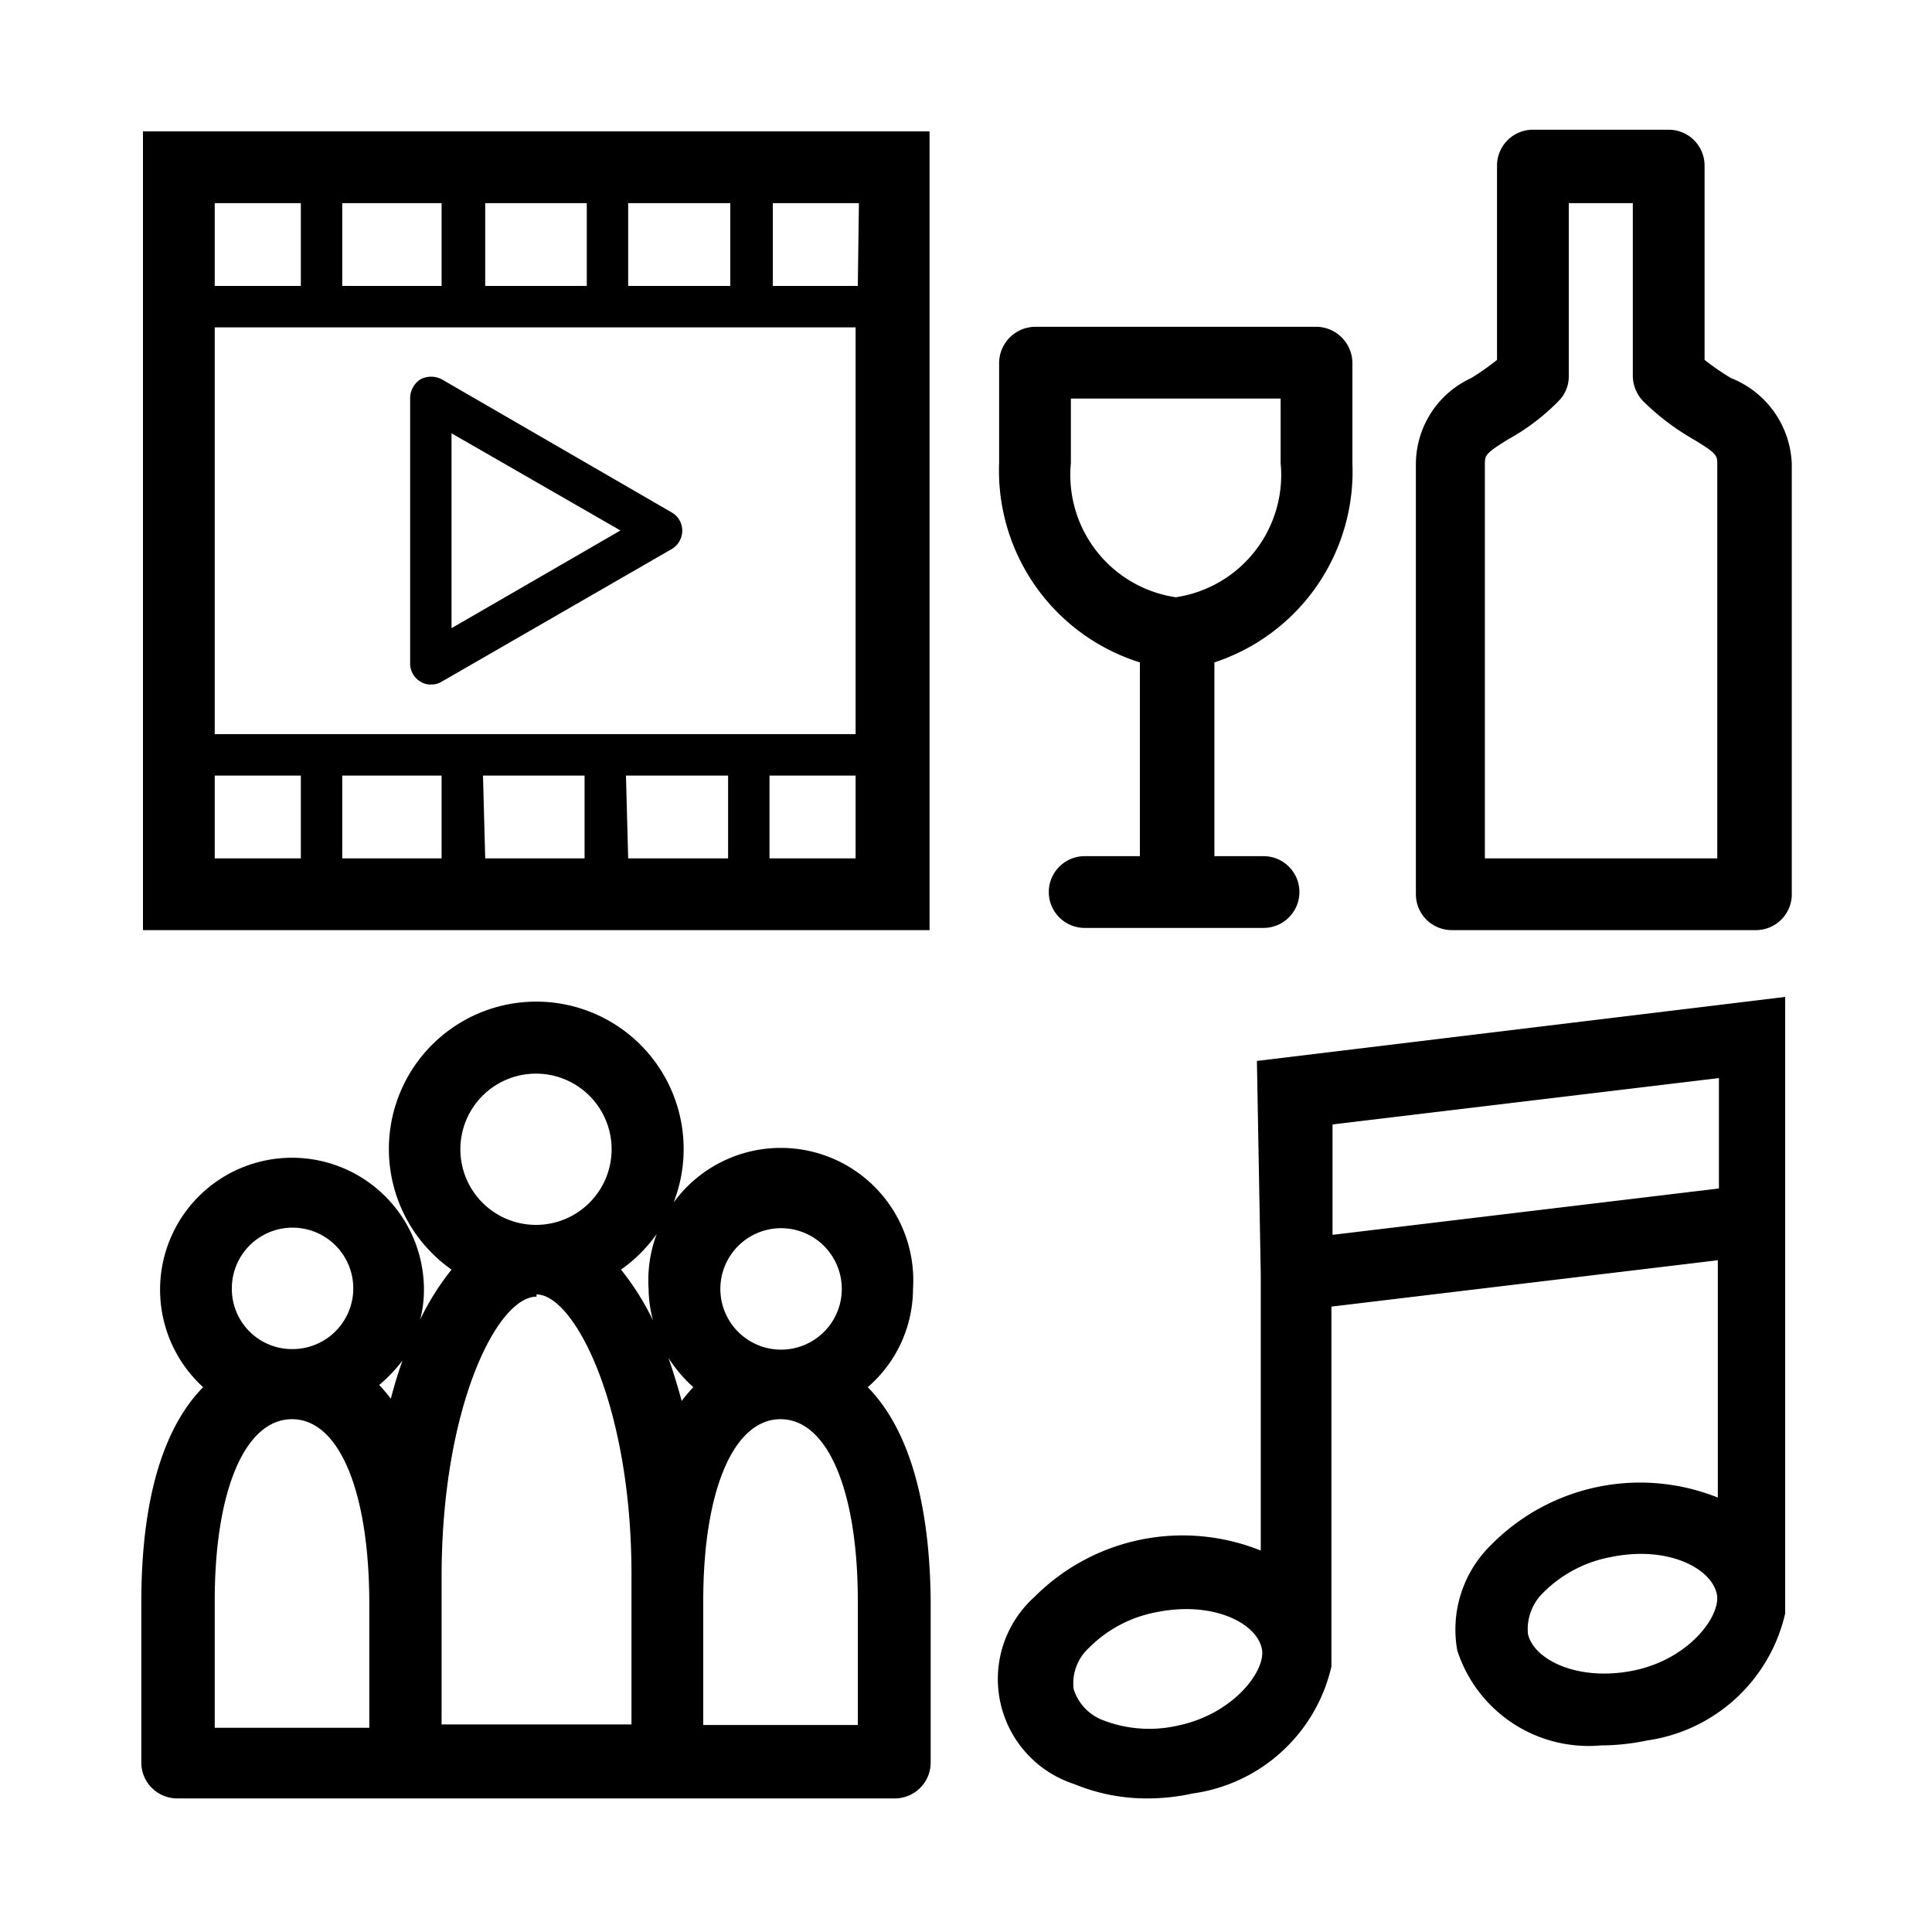
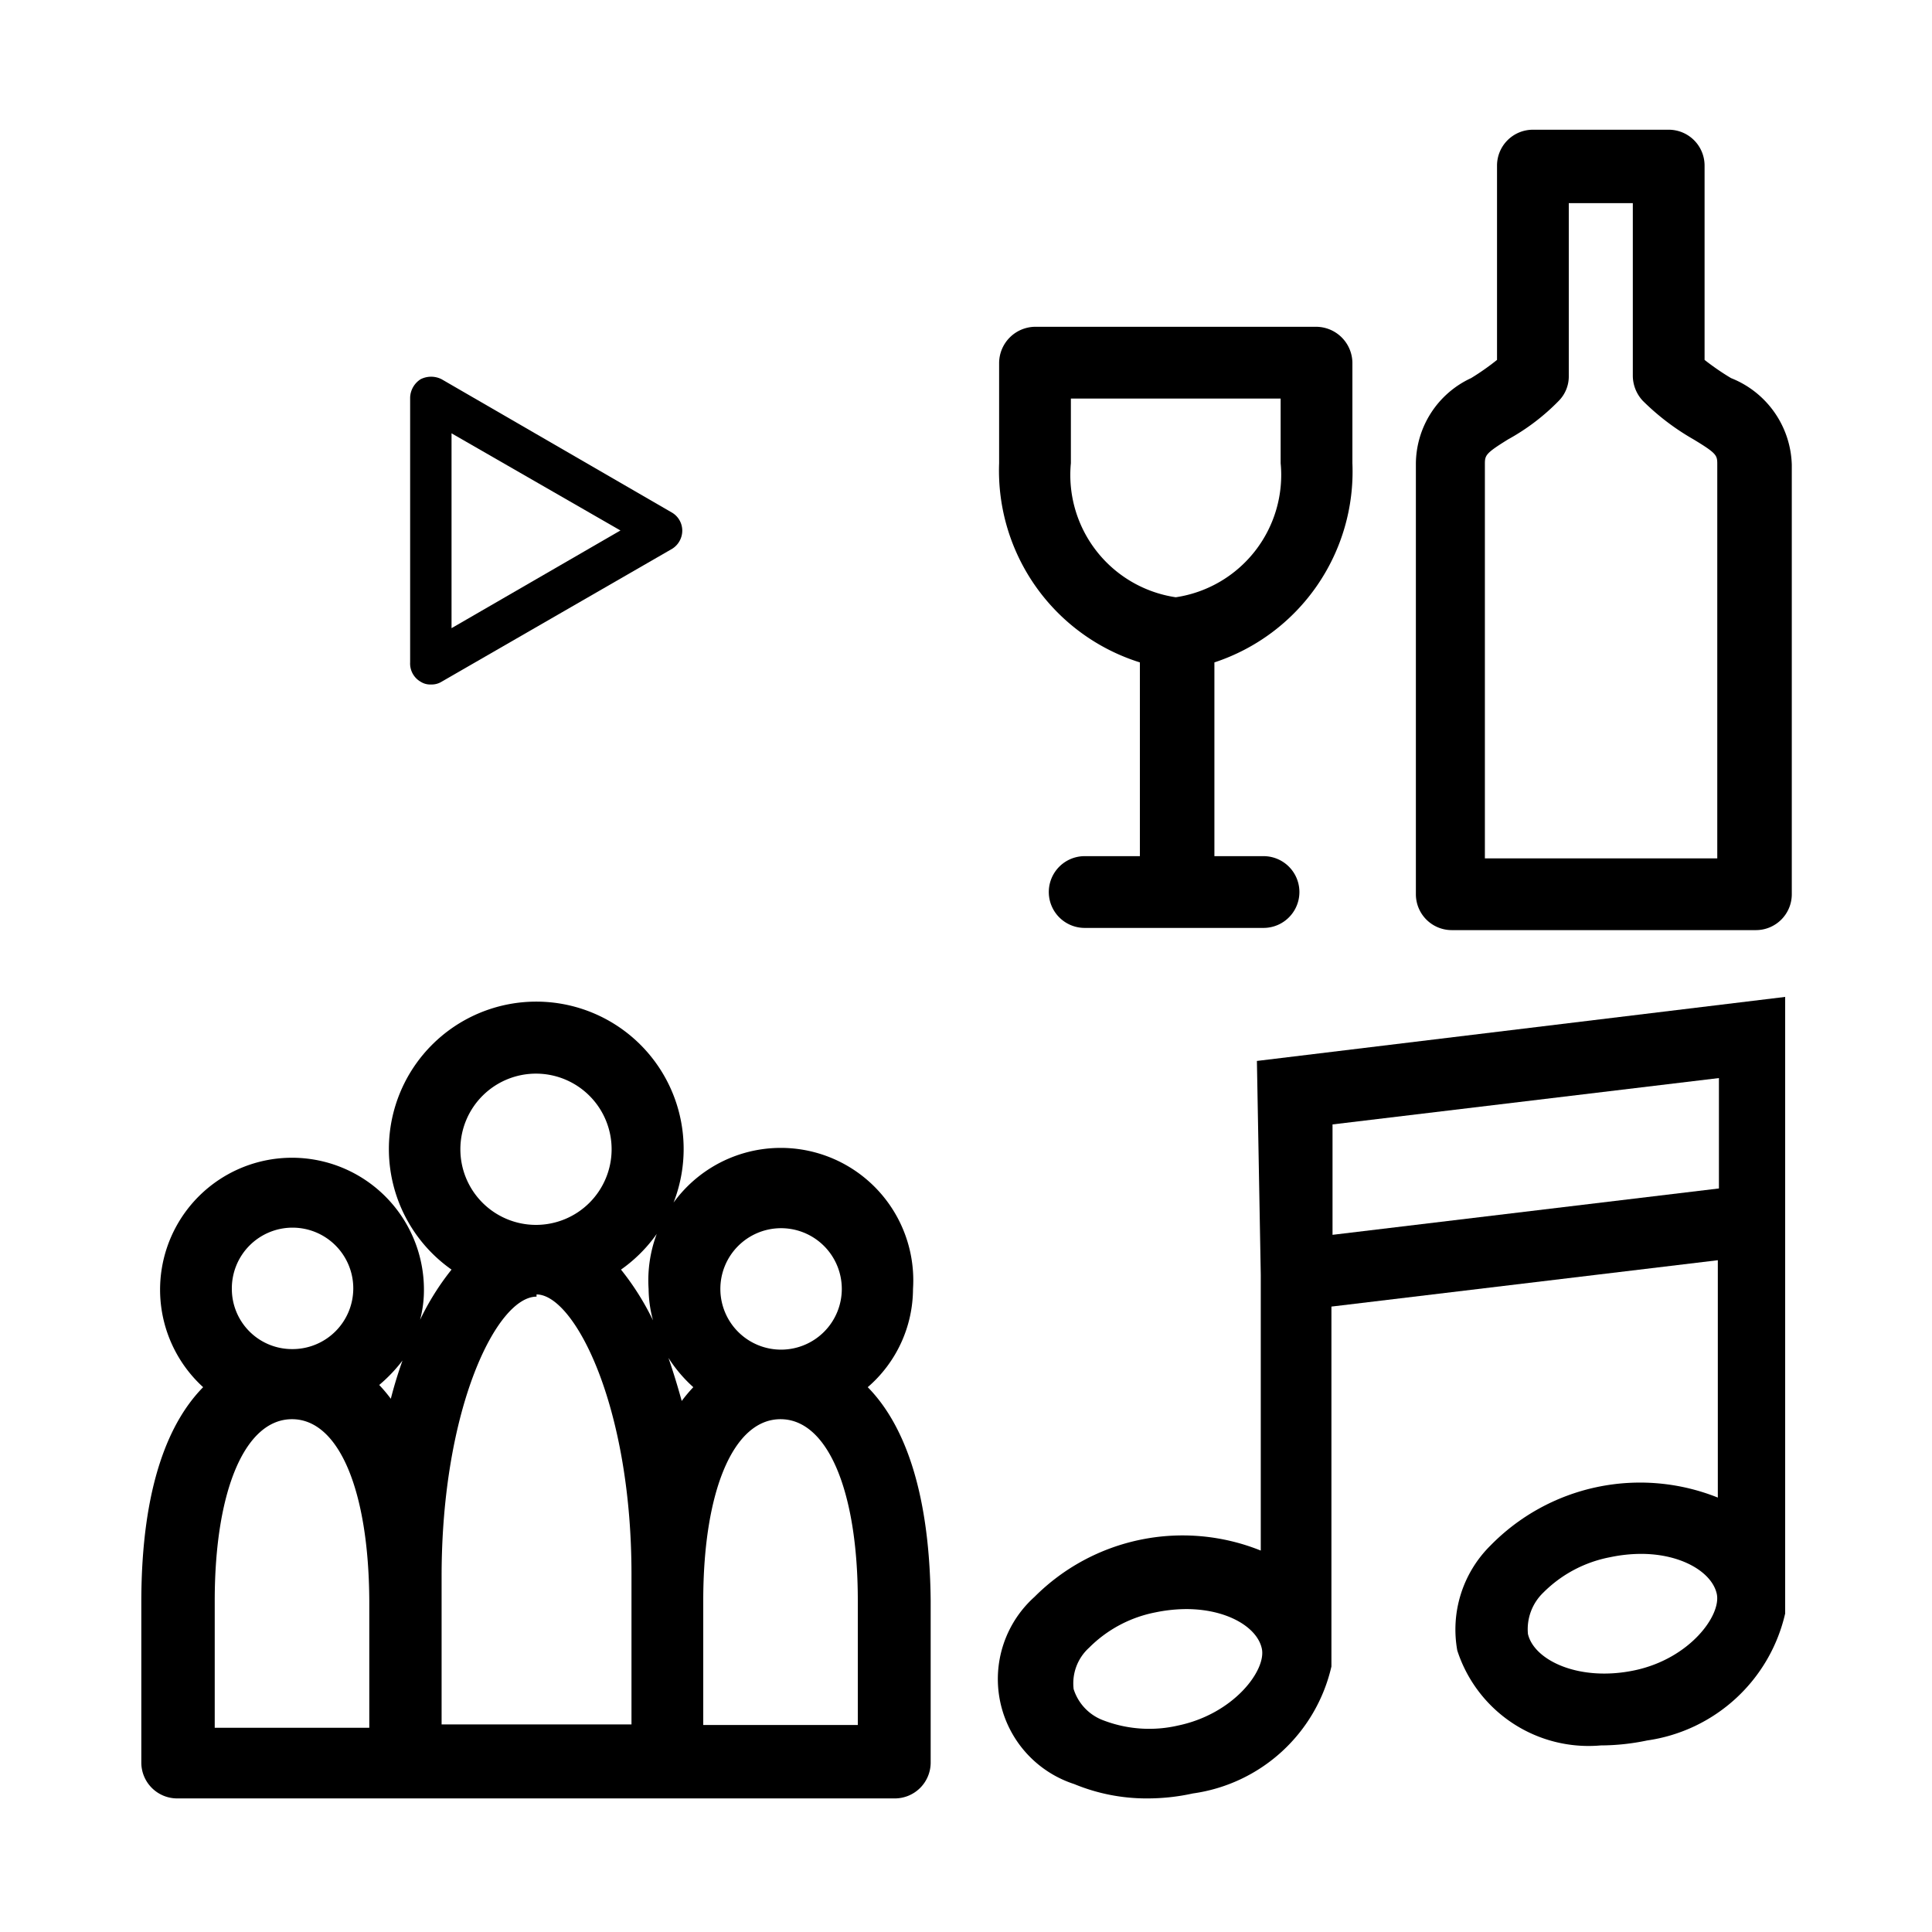
<svg xmlns="http://www.w3.org/2000/svg" viewBox="0 0 35 35">
  <title>rec-room</title>
  <g id="Layer_2" data-name="Layer 2">
-     <path d="M2.59,16.85H16.84V2.38H2.59Zm1.3-2.8H5.45v1.5H3.89Zm7.49-8.87V3.68h1.85v1.5Zm-.75,0H8.79V3.68h1.84ZM8,5.18H6.2V3.68H8Zm7.5.75V13.3H3.89V5.93ZM8,14.05v1.5H6.2v-1.5Zm.75,0h1.84v1.5H8.79Zm2.59,0h1.85v1.5H11.38Zm2.6,1.5v-1.5h1.56v1.5ZM15.54,5.18H14V3.68h1.56ZM5.45,3.68v1.5H3.89V3.68Z" />
    <path d="M7.62,12.35a.32.32,0,0,0,.19.05A.34.34,0,0,0,8,12.35l4.18-2.41a.39.39,0,0,0,.18-.33.38.38,0,0,0-.18-.32L8,6.87a.42.42,0,0,0-.38,0,.41.41,0,0,0-.19.33V12A.38.38,0,0,0,7.62,12.35Zm.56-4.5,3.06,1.76L8.18,11.38Z" />
    <path d="M31.36,6.85a4.58,4.58,0,0,1-.48-.33V3a.65.65,0,0,0-.65-.65H27.77a.65.65,0,0,0-.65.65V6.52a4.48,4.48,0,0,1-.47.33,1.72,1.72,0,0,0-1,1.57V16.2a.65.65,0,0,0,.65.65h5.51a.65.65,0,0,0,.65-.65V8.42A1.74,1.74,0,0,0,31.36,6.85Zm-.25,8.7H26.9V8.42c0-.17,0-.2.42-.46a3.93,3.93,0,0,0,.92-.7.63.63,0,0,0,.18-.45V3.68h1.16V6.81a.67.67,0,0,0,.18.45,4.39,4.39,0,0,0,.92.7c.43.26.43.29.43.46Z" />
    <path d="M20.65,12v3.51h-1a.65.65,0,0,0,0,1.3h3.24a.65.65,0,0,0,0-1.3H22V12A3.64,3.64,0,0,0,24.5,8.39V6.57a.66.66,0,0,0-.65-.65h-5.1a.66.66,0,0,0-.65.65V8.39A3.64,3.64,0,0,0,20.65,12ZM19.4,7.22h3.8V8.39a2.24,2.24,0,0,1-1.9,2.43,2.24,2.24,0,0,1-1.9-2.43Z" />
    <path d="M15.72,25.13a2.36,2.36,0,0,0,.82-1.78,2.4,2.4,0,1,0-4.79,0,2.24,2.24,0,0,0,.08.57,4.83,4.83,0,0,0-.58-.92,2.67,2.67,0,1,0-3.07,0,4.71,4.71,0,0,0-.57.91,2.1,2.1,0,0,0,.07-.56,2.39,2.39,0,1,0-4,1.78c-.6.61-1.12,1.76-1.12,3.9v2.9a.65.65,0,0,0,.65.65h13a.65.65,0,0,0,.65-.65V29C16.84,26.89,16.32,25.74,15.72,25.13Zm-1.58-2.88a1.1,1.1,0,1,1-1.09,1.1A1.1,1.1,0,0,1,14.14,22.25Zm-1.58,2.88a2.76,2.76,0,0,0-.21.25q-.11-.4-.24-.78A2.57,2.57,0,0,0,12.56,25.13ZM9.72,19.45a1.37,1.37,0,1,1-1.38,1.37A1.37,1.37,0,0,1,9.72,19.45Zm0,4c.68,0,1.72,2,1.72,5.07v2.72H8V28.56C8,25.51,9,23.49,9.72,23.49Zm-2.4,1.12a7.74,7.74,0,0,0-.24.77,2.76,2.76,0,0,0-.21-.25A2.8,2.8,0,0,0,7.32,24.61ZM4.2,23.35a1.1,1.1,0,1,1,1.09,1.09A1.09,1.09,0,0,1,4.2,23.35ZM3.89,29c0-2,.55-3.29,1.4-3.29S6.68,27,6.69,29v2.3H3.89Zm11.65,2.25h-2.8V29c0-2,.55-3.29,1.4-3.29S15.54,27,15.54,29Z" />
    <path d="M22.84,23.09v5a3.79,3.79,0,0,0-4.1.84,2,2,0,0,0,.72,3.39,3.43,3.43,0,0,0,1.33.26,3.81,3.81,0,0,0,.82-.09,3,3,0,0,0,2.51-2.3h0V23.67l7-.84v4.3A3.79,3.79,0,0,0,27,28a2.14,2.14,0,0,0-.6,1.9A2.5,2.5,0,0,0,29,31.62a4.14,4.14,0,0,0,.84-.09,3,3,0,0,0,2.5-2.3h0V18.06l-9.57,1.16Zm-1.5,8.17A2.32,2.32,0,0,1,20,31.17a.89.89,0,0,1-.55-.57.87.87,0,0,1,.28-.75,2.32,2.32,0,0,1,1.2-.64,2.81,2.81,0,0,1,.56-.06c.74,0,1.29.33,1.37.72S22.35,31.05,21.34,31.26Zm8.27-1c-1,.21-1.82-.18-1.93-.66a.92.92,0,0,1,.28-.75,2.32,2.32,0,0,1,1.21-.64,2.74,2.74,0,0,1,.56-.06c.73,0,1.28.33,1.37.72S30.61,30.05,29.61,30.26Zm-5.47-9.89,7-.84v2l-7,.84Z" />
  </g>
</svg>